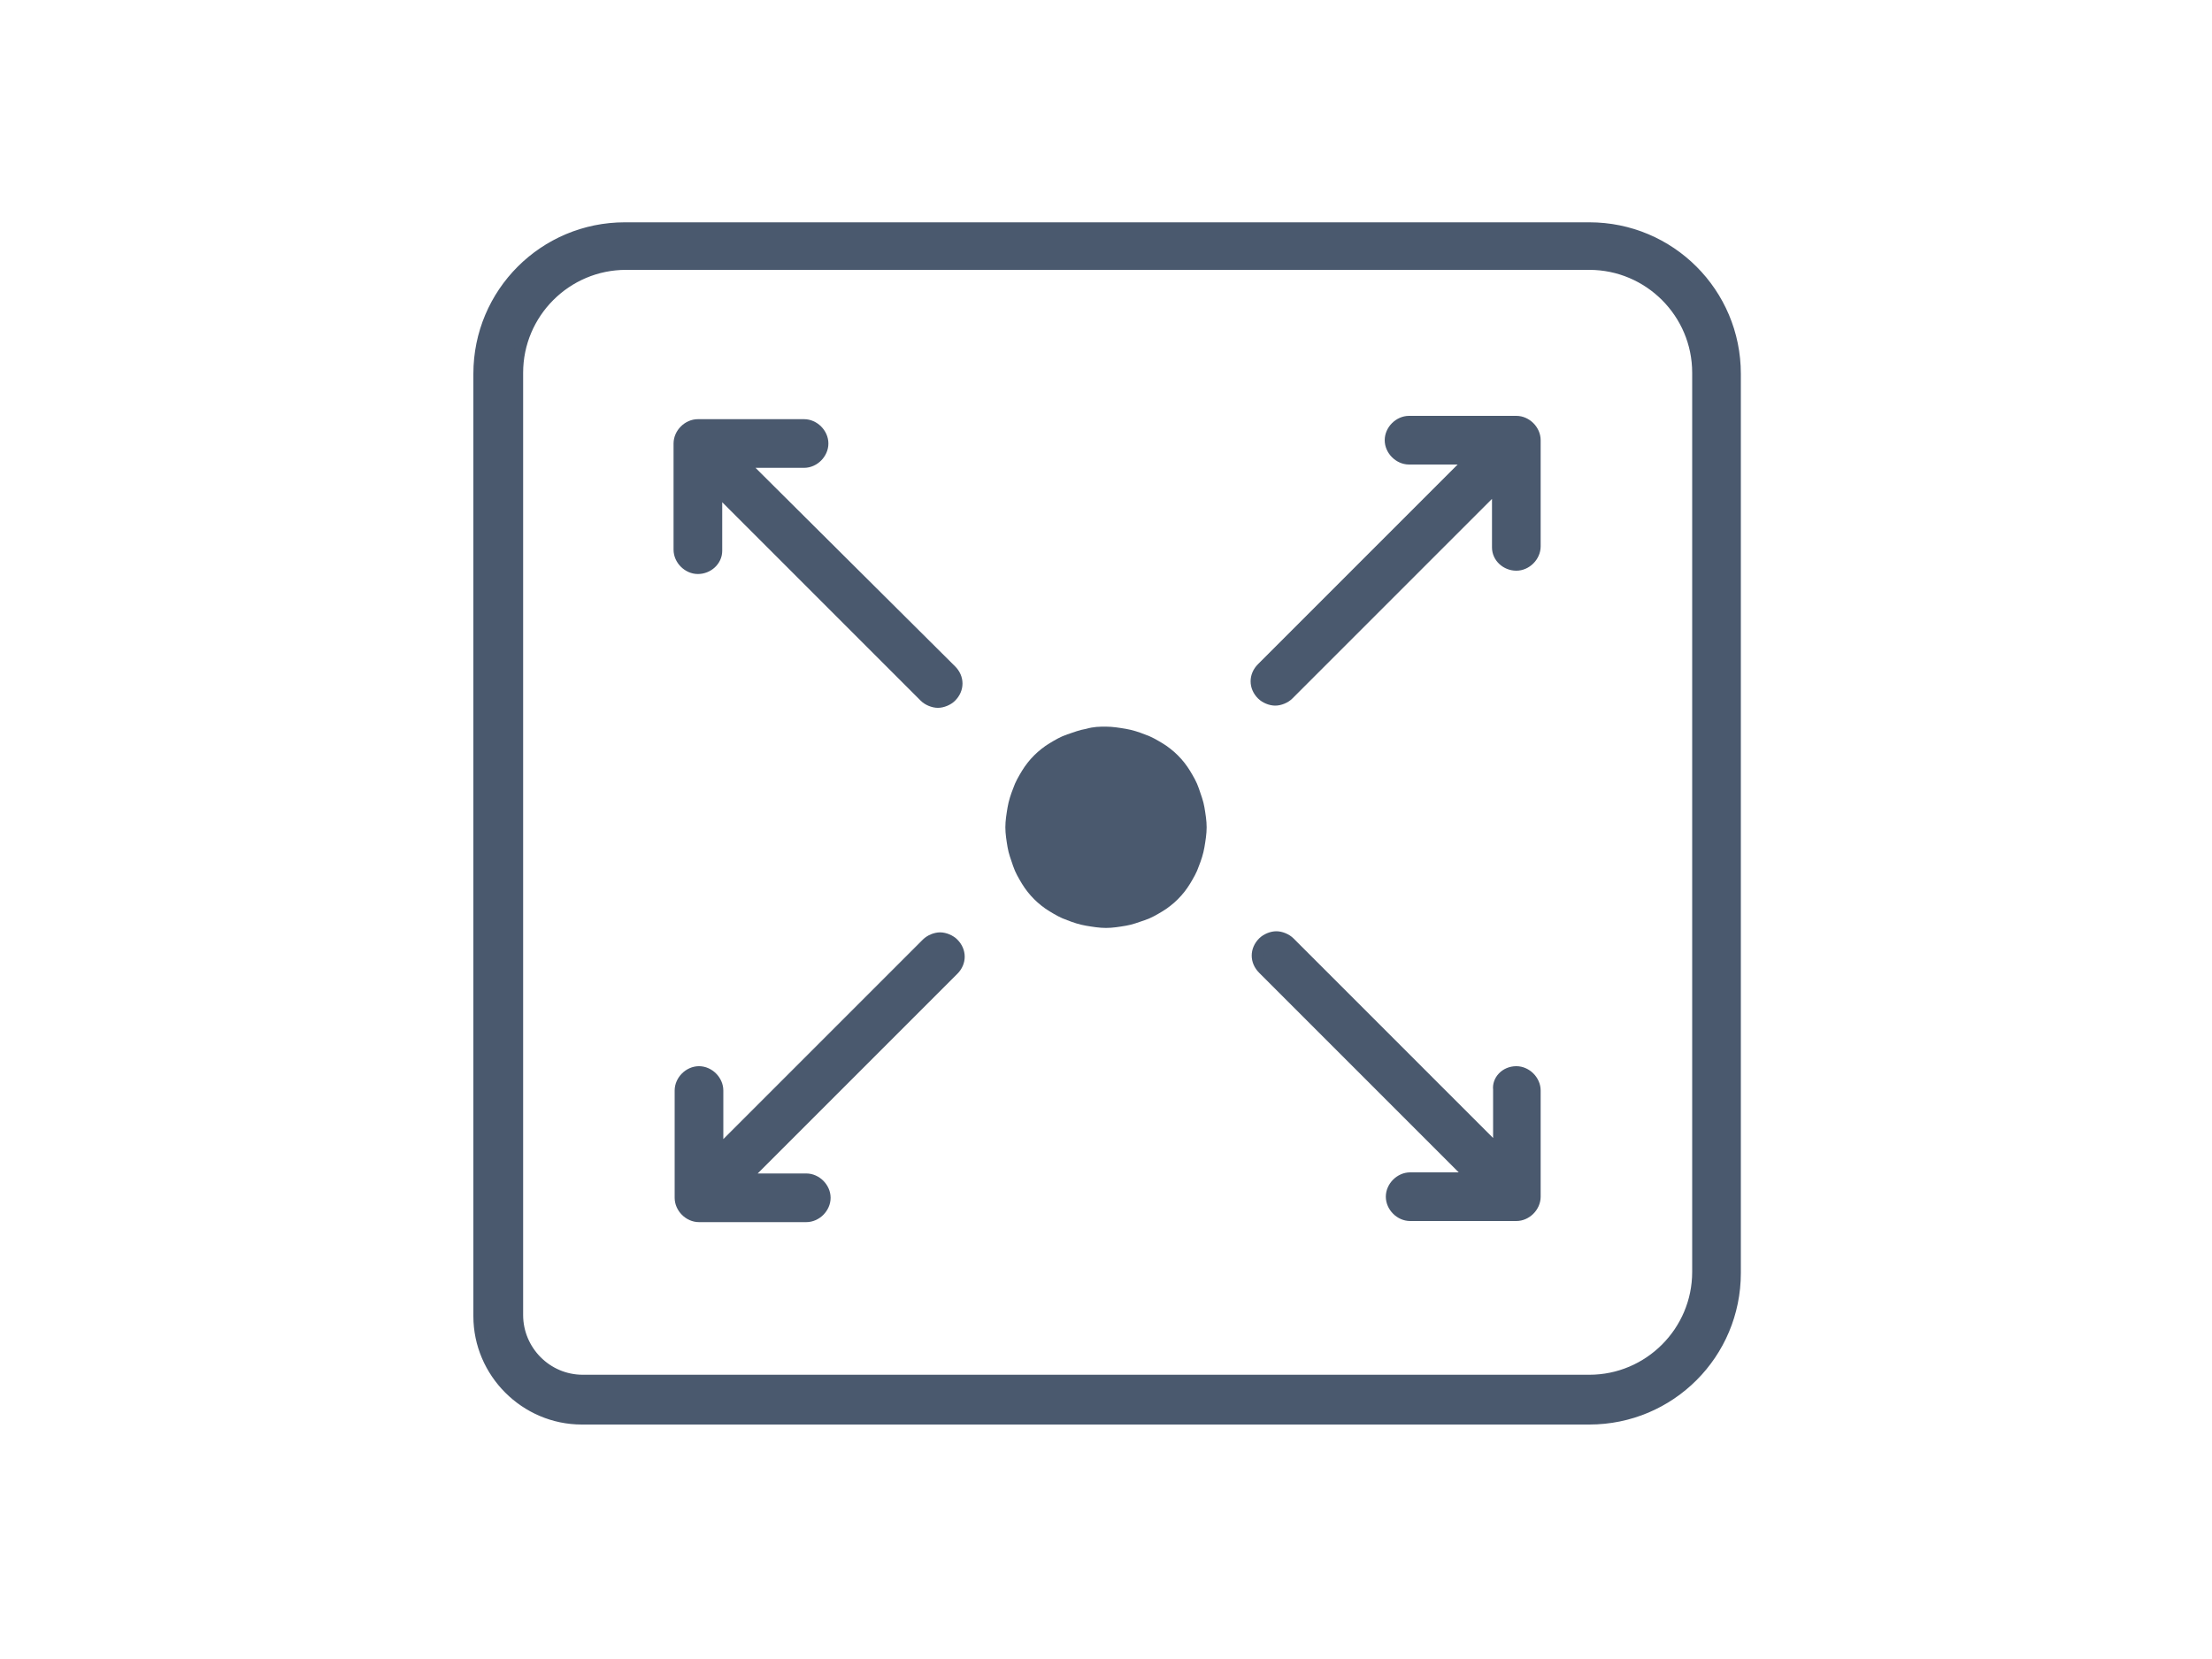
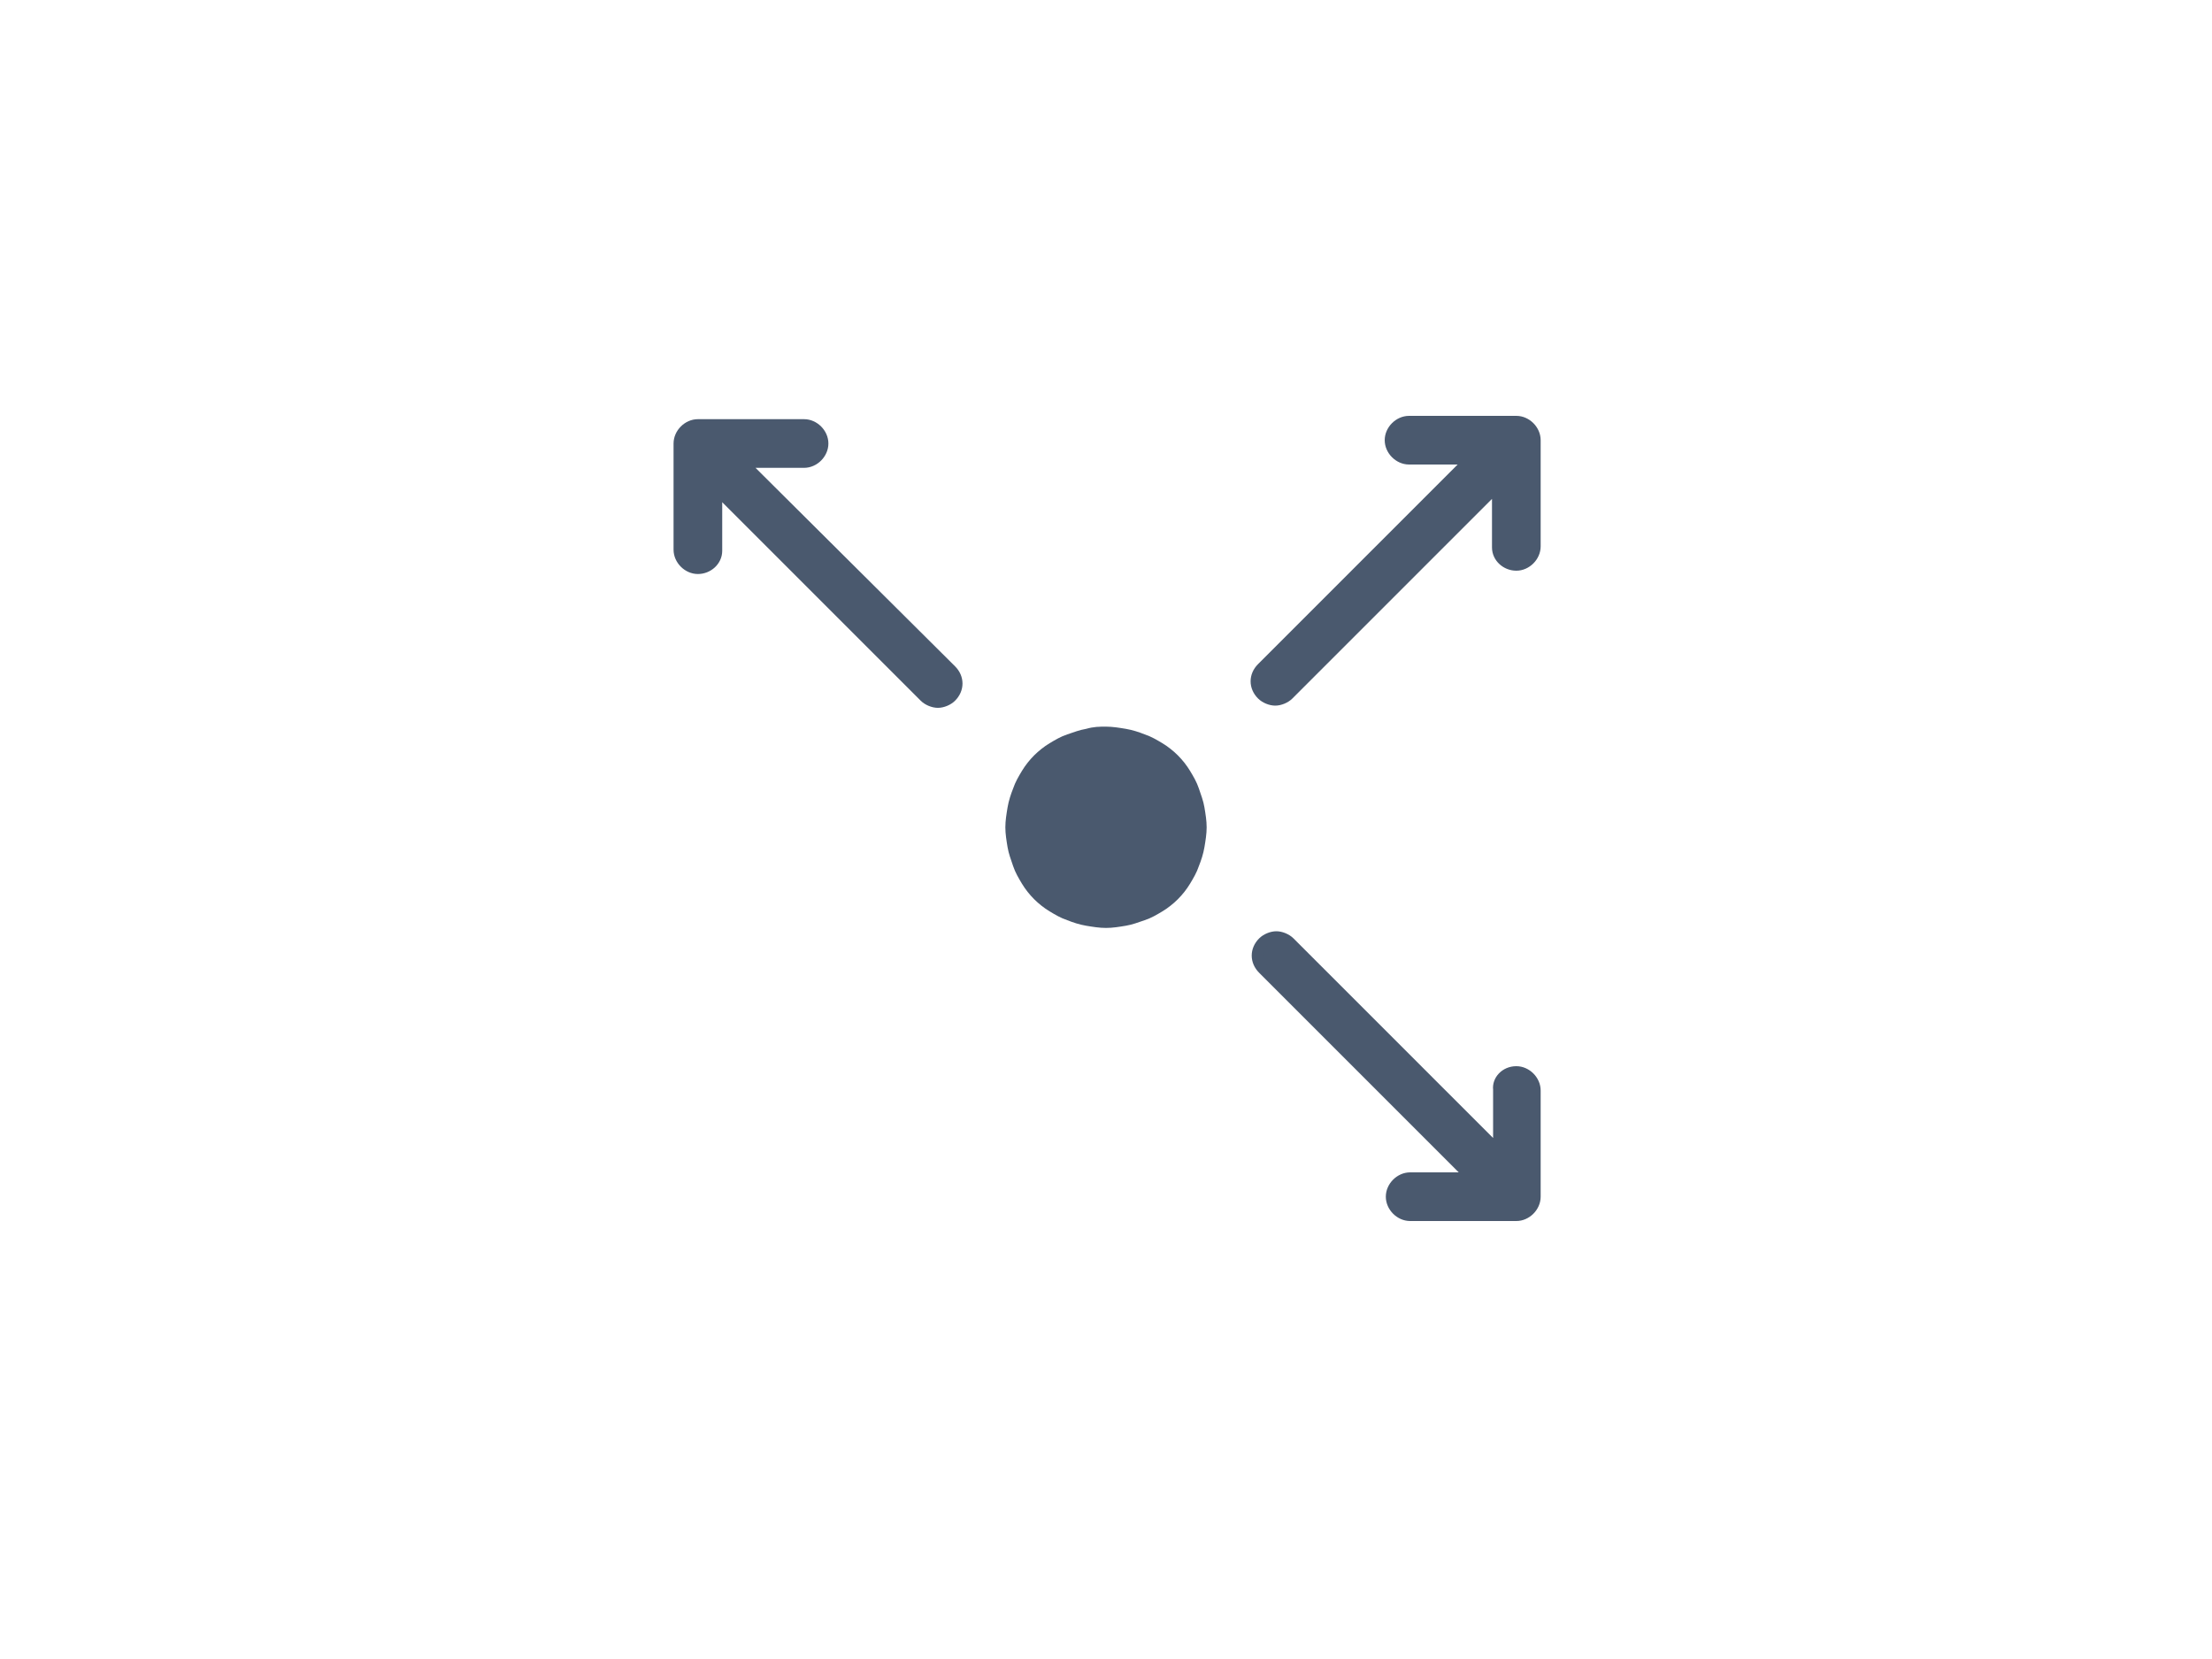
<svg xmlns="http://www.w3.org/2000/svg" id="Layer_1" x="0px" y="0px" viewBox="0 0 200 150" style="enable-background:new 0 0 200 150;" xml:space="preserve">
  <style type="text/css"> .st0{fill:#4A596E;stroke:#4A596E;stroke-miterlimit:10;} .st1{fill:#4A596E;} </style>
  <g>
-     <path class="st0" d="M155.2,70.1c0.9,0,1.7-0.8,1.7-1.7V33.8c0-7.3-5.9-13.2-13.2-13.2H56.5c-7.3,0-13.2,5.9-13.2,13.2l0,85.2 c0,5.1,4.2,9.3,9.3,9.3H109h34.7c7.3,0,13.2-5.9,13.2-13.2V66.3c0-0.9-0.8-1.7-1.7-1.7c-0.9,0-1.7,0.8-1.7,1.7v48.7 c0,5.4-4.4,9.8-9.8,9.8H109H52.7c-3.3,0-5.9-2.7-5.9-5.9l0-19.3h0V74.1h0v-22h0v-9.6h0v-8.8c0-5.4,4.4-9.8,9.8-9.8h87.1 c5.4,0,9.8,4.4,9.8,9.8v9.3h0v3.4h0v21.9c0,0.9,0.8,1.4,1.7,1.4" />
-     <path class="st0" d="M63.2,96.9c-0.9,0-1.7,0.8-1.7,1.7v9.7c0,0.9,0.8,1.7,1.7,1.7h9.7c0.9,0,1.7-0.8,1.7-1.7 c0-0.9-0.8-1.7-1.7-1.7h-5.6l18.9-18.9c0.7-0.7,0.7-1.7,0-2.4c-0.3-0.3-0.8-0.5-1.2-0.5c-0.4,0-0.9,0.2-1.2,0.5l-18.9,18.9v-5.6 C64.9,97.7,64.1,96.9,63.2,96.9" />
    <path class="st0" d="M63.1,51.4c-0.9,0-1.7-0.8-1.7-1.7v-9.6c0-0.9,0.8-1.7,1.7-1.7h9.6c0.9,0,1.7,0.8,1.7,1.7 c0,0.9-0.8,1.7-1.7,1.7h-5.6L86,60.6c0.7,0.7,0.7,1.7,0,2.4c-0.3,0.3-0.8,0.5-1.2,0.5c-0.4,0-0.9-0.2-1.2-0.5L64.8,44.2v5.6 C64.8,50.7,64,51.4,63.1,51.4" />
    <path class="st0" d="M137.1,96.9c0.9,0,1.7,0.8,1.7,1.7v9.6c0,0.9-0.8,1.7-1.7,1.7h-9.6c-0.9,0-1.7-0.8-1.7-1.7 c0-0.9,0.8-1.7,1.7-1.7h5.6l-18.9-18.9c-0.7-0.7-0.7-1.7,0-2.4c0.3-0.3,0.8-0.5,1.2-0.5c0.4,0,0.9,0.2,1.2,0.5l18.9,18.9v-5.6 C135.4,97.7,136.1,96.9,137.1,96.9" />
    <path class="st0" d="M137.1,51.1c0.9,0,1.7-0.8,1.7-1.7v-9.6c0-0.9-0.8-1.7-1.7-1.7h-9.7c-0.9,0-1.7,0.8-1.7,1.7 c0,0.9,0.8,1.7,1.7,1.7h5.6l-18.9,18.9c-0.7,0.7-0.7,1.7,0,2.4c0.3,0.3,0.8,0.5,1.2,0.5c0.4,0,0.9-0.2,1.2-0.5l18.9-18.9v5.6 C135.4,50.4,136.2,51.1,137.1,51.1" />
    <path class="st1" d="M100,65.7c0.6,0,1.2,0.1,1.8,0.2c0.6,0.1,1.2,0.3,1.7,0.5c0.6,0.2,1.1,0.5,1.6,0.8c0.5,0.3,1,0.7,1.4,1.1 c0.4,0.4,0.8,0.9,1.1,1.4c0.3,0.5,0.6,1,0.8,1.6c0.2,0.6,0.4,1.1,0.5,1.7c0.1,0.6,0.2,1.2,0.2,1.8c0,0.6-0.1,1.2-0.2,1.8 c-0.1,0.6-0.3,1.2-0.5,1.7c-0.2,0.6-0.5,1.1-0.8,1.6c-0.3,0.5-0.7,1-1.1,1.4c-0.4,0.4-0.9,0.8-1.4,1.1c-0.5,0.3-1,0.6-1.6,0.8 c-0.6,0.2-1.1,0.4-1.7,0.5c-0.6,0.1-1.2,0.2-1.8,0.2c-0.6,0-1.2-0.1-1.8-0.2c-0.6-0.1-1.2-0.3-1.7-0.5c-0.6-0.2-1.1-0.5-1.6-0.8 c-0.5-0.3-1-0.7-1.4-1.1s-0.8-0.9-1.1-1.4c-0.3-0.5-0.6-1-0.8-1.6c-0.2-0.6-0.4-1.1-0.5-1.7c-0.1-0.6-0.2-1.2-0.2-1.8 c0-0.6,0.1-1.2,0.2-1.8c0.1-0.6,0.3-1.2,0.5-1.7c0.2-0.6,0.5-1.1,0.8-1.6c0.3-0.5,0.7-1,1.1-1.4c0.4-0.4,0.9-0.8,1.4-1.1 c0.5-0.3,1-0.6,1.6-0.8c0.6-0.2,1.1-0.4,1.7-0.5C98.9,65.7,99.4,65.7,100,65.7z" />
  </g>
</svg>